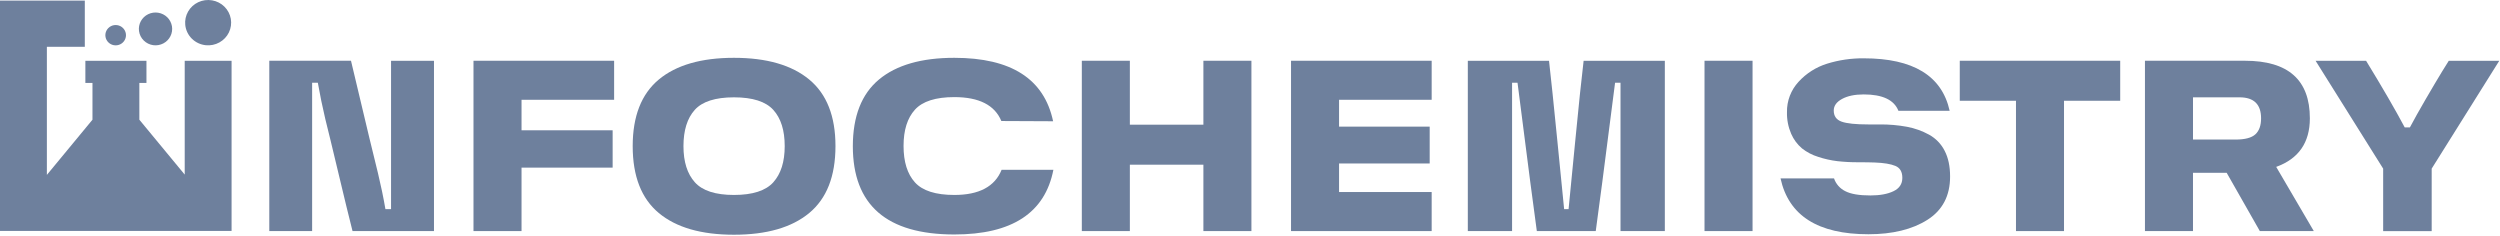
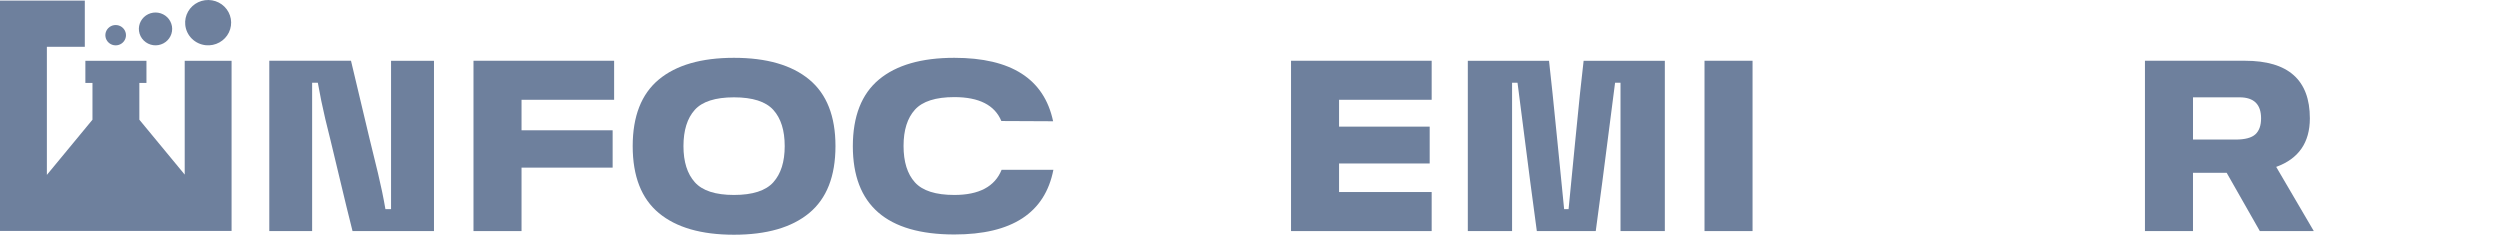
<svg xmlns="http://www.w3.org/2000/svg" width="276" height="26" viewBox="0 0 276 26" fill="none">
  <path d="M22.719 4.992C23.24 5.045 23.766 4.938 24.223 4.684C24.68 4.431 25.047 4.045 25.272 3.578C25.497 3.111 25.57 2.587 25.482 2.078C25.392 1.569 25.146 1.099 24.775 0.734C24.404 0.368 23.928 0.125 23.411 0.037C22.894 -0.051 22.363 0.02 21.889 0.242C21.415 0.464 21.023 0.825 20.766 1.275C20.509 1.726 20.399 2.244 20.453 2.758C20.512 3.33 20.77 3.865 21.183 4.272C21.596 4.679 22.138 4.933 22.719 4.992Z" fill="#6E809D" />
  <path d="M12.573 4.99C12.812 5.032 13.057 4.997 13.274 4.891C13.491 4.786 13.668 4.615 13.78 4.403C13.892 4.192 13.932 3.95 13.895 3.715C13.858 3.479 13.746 3.261 13.575 3.092C13.404 2.924 13.183 2.813 12.944 2.777C12.704 2.74 12.46 2.78 12.245 2.89C12.03 3 11.857 3.175 11.749 3.389C11.642 3.603 11.607 3.845 11.649 4.079C11.69 4.306 11.8 4.515 11.966 4.678C12.131 4.841 12.343 4.95 12.573 4.99Z" fill="#6E809D" />
  <path d="M16.931 4.989C17.312 5.038 17.699 4.968 18.037 4.79C18.375 4.611 18.649 4.332 18.818 3.993C18.988 3.653 19.046 3.27 18.983 2.897C18.92 2.524 18.741 2.179 18.469 1.911C18.198 1.644 17.848 1.467 17.469 1.405C17.09 1.343 16.701 1.4 16.357 1.567C16.013 1.734 15.73 2.004 15.549 2.337C15.367 2.671 15.297 3.052 15.347 3.427C15.399 3.823 15.583 4.191 15.87 4.473C16.156 4.756 16.529 4.937 16.931 4.989Z" fill="#6E809D" />
  <path d="M20.392 19.275L15.384 13.215V9.158H16.169V6.71H9.425V9.158H10.209V13.215L5.175 19.307V5.167H9.363V0.066H0V5.167V25.495H25.566V6.712H20.392V19.275Z" fill="#6E809D" />
  <path d="M43.172 23.086H42.55C42.331 21.81 42.058 20.49 41.73 19.125C41.438 17.998 40.444 13.858 38.75 6.707H29.73V25.511H34.459V9.132H35.088C35.325 10.477 35.598 11.806 35.908 13.118C36.217 14.341 36.701 16.339 37.361 19.113C38.02 21.886 38.539 24.019 38.919 25.511H47.912V6.711H43.172V23.086Z" fill="#6E809D" />
  <path d="M52.273 25.511H57.577V18.506H67.635V14.384H57.577V11.016H67.799V6.707H52.273V25.511Z" fill="#6E809D" />
  <path d="M89.338 8.78C87.407 7.182 84.637 6.383 81.029 6.383C77.422 6.383 74.656 7.182 72.732 8.78C70.81 10.379 69.849 12.831 69.85 16.135C69.85 19.457 70.811 21.917 72.732 23.517C74.654 25.116 77.42 25.915 81.029 25.914C84.639 25.914 87.409 25.115 89.338 23.517C91.268 21.918 92.234 19.458 92.236 16.135C92.236 12.831 91.27 10.379 89.338 8.78ZM85.377 20.122C84.538 21.055 83.09 21.522 81.031 21.523C78.989 21.523 77.549 21.056 76.711 20.122C75.873 19.189 75.454 17.86 75.454 16.135C75.454 14.393 75.869 13.06 76.698 12.135C77.527 11.21 78.971 10.747 81.029 10.745C83.089 10.745 84.537 11.208 85.375 12.134C86.213 13.06 86.632 14.393 86.632 16.133C86.632 17.859 86.213 19.189 85.375 20.122H85.377Z" fill="#6E809D" />
  <path d="M105.357 21.523C103.297 21.523 101.848 21.06 101.01 20.135C100.172 19.21 99.752 17.868 99.752 16.109C99.752 14.366 100.172 13.032 101.01 12.108C101.848 11.184 103.297 10.721 105.357 10.721C108.086 10.721 109.817 11.6 110.549 13.36L116.263 13.387C115.277 8.718 111.642 6.383 105.357 6.383C101.729 6.383 98.956 7.182 97.037 8.78C95.119 10.378 94.158 12.83 94.153 16.135C94.153 22.637 97.889 25.887 105.361 25.886C111.72 25.886 115.364 23.507 116.294 18.748H110.577C109.83 20.599 108.09 21.523 105.357 21.523Z" fill="#6E809D" />
-   <path d="M132.855 13.765H124.736V6.707H119.433V25.511H124.736V18.182H132.855V25.511H138.157V6.707H132.855V13.765Z" fill="#6E809D" />
  <path d="M142.53 25.511H158.056V21.2H147.832V18.048H157.837V13.98H147.832V11.016H158.056V6.707H142.53V25.511Z" fill="#6E809D" />
  <path d="M173.896 15.677C173.504 19.718 173.263 22.188 173.171 23.086H172.68C172.57 21.99 172.319 19.462 171.927 15.502C171.535 11.542 171.23 8.612 171.012 6.711H162.047V25.511H166.933V9.132H167.534C168.699 18.273 169.41 23.733 169.666 25.511H176.171C176.426 23.732 177.137 18.272 178.304 9.132H178.905V25.511H183.798V6.711H174.832C174.599 8.648 174.287 11.636 173.896 15.677Z" fill="#6E809D" />
  <path d="M193.481 6.707H188.178V25.511H193.481V6.707Z" fill="#6E809D" />
-   <path d="M212.97 14.868C212.211 14.453 211.39 14.159 210.537 13.998C209.546 13.816 208.539 13.729 207.531 13.738H206.272C204.87 13.738 203.881 13.635 203.307 13.428C202.733 13.222 202.446 12.813 202.446 12.202C202.446 11.682 202.75 11.256 203.362 10.923C203.973 10.59 204.769 10.424 205.753 10.424C207.831 10.424 209.107 11.026 209.583 12.229H215.241C214.385 8.369 211.223 6.438 205.756 6.438C204.384 6.425 203.019 6.625 201.711 7.03C200.501 7.407 199.416 8.095 198.567 9.024C197.716 9.942 197.256 11.148 197.282 12.391C197.263 13.209 197.421 14.022 197.747 14.775C198.014 15.392 198.42 15.94 198.935 16.379C199.471 16.802 200.083 17.121 200.739 17.321C201.423 17.547 202.128 17.705 202.844 17.792C203.611 17.877 204.382 17.918 205.154 17.913C205.918 17.913 206.52 17.923 206.957 17.94C207.979 17.977 208.744 18.103 209.254 18.318C209.764 18.532 210.018 18.968 210.018 19.637C210.018 20.306 209.695 20.792 209.048 21.105C208.401 21.419 207.549 21.578 206.493 21.578C205.252 21.578 204.328 21.42 203.719 21.105C203.428 20.962 203.168 20.764 202.954 20.521C202.741 20.279 202.578 19.997 202.475 19.692H196.571C197.464 23.805 200.698 25.861 206.275 25.861C208.936 25.861 211.105 25.331 212.781 24.271C214.457 23.21 215.294 21.612 215.29 19.476C215.29 18.362 215.09 17.419 214.689 16.648C214.31 15.898 213.711 15.277 212.97 14.868Z" fill="#6E809D" />
-   <path d="M216.358 11.124H222.564V25.511H227.867V11.124H234.071V6.707H216.358V11.124Z" fill="#6E809D" />
  <path d="M255.009 13.065C255.009 8.826 252.622 6.707 247.848 6.707H236.803V25.511H242.106V19.075H245.823L249.487 25.513H255.445L251.292 18.424C253.769 17.527 255.008 15.74 255.009 13.065ZM248.995 14.828C248.575 15.214 247.847 15.407 246.809 15.407H242.107V10.745H247.246C248.83 10.745 249.623 11.518 249.623 13.063C249.624 13.854 249.414 14.442 248.995 14.828Z" fill="#6E809D" />
-   <path d="M270.345 6.71L269.607 7.895C269.115 8.703 268.514 9.718 267.803 10.939C267.093 12.159 266.51 13.201 266.054 14.062H265.479C264.459 12.141 263.037 9.69 261.215 6.709H255.64L263.101 18.616V25.514H268.458V18.616L275.919 6.71H270.345Z" fill="#6E809D" />
</svg>